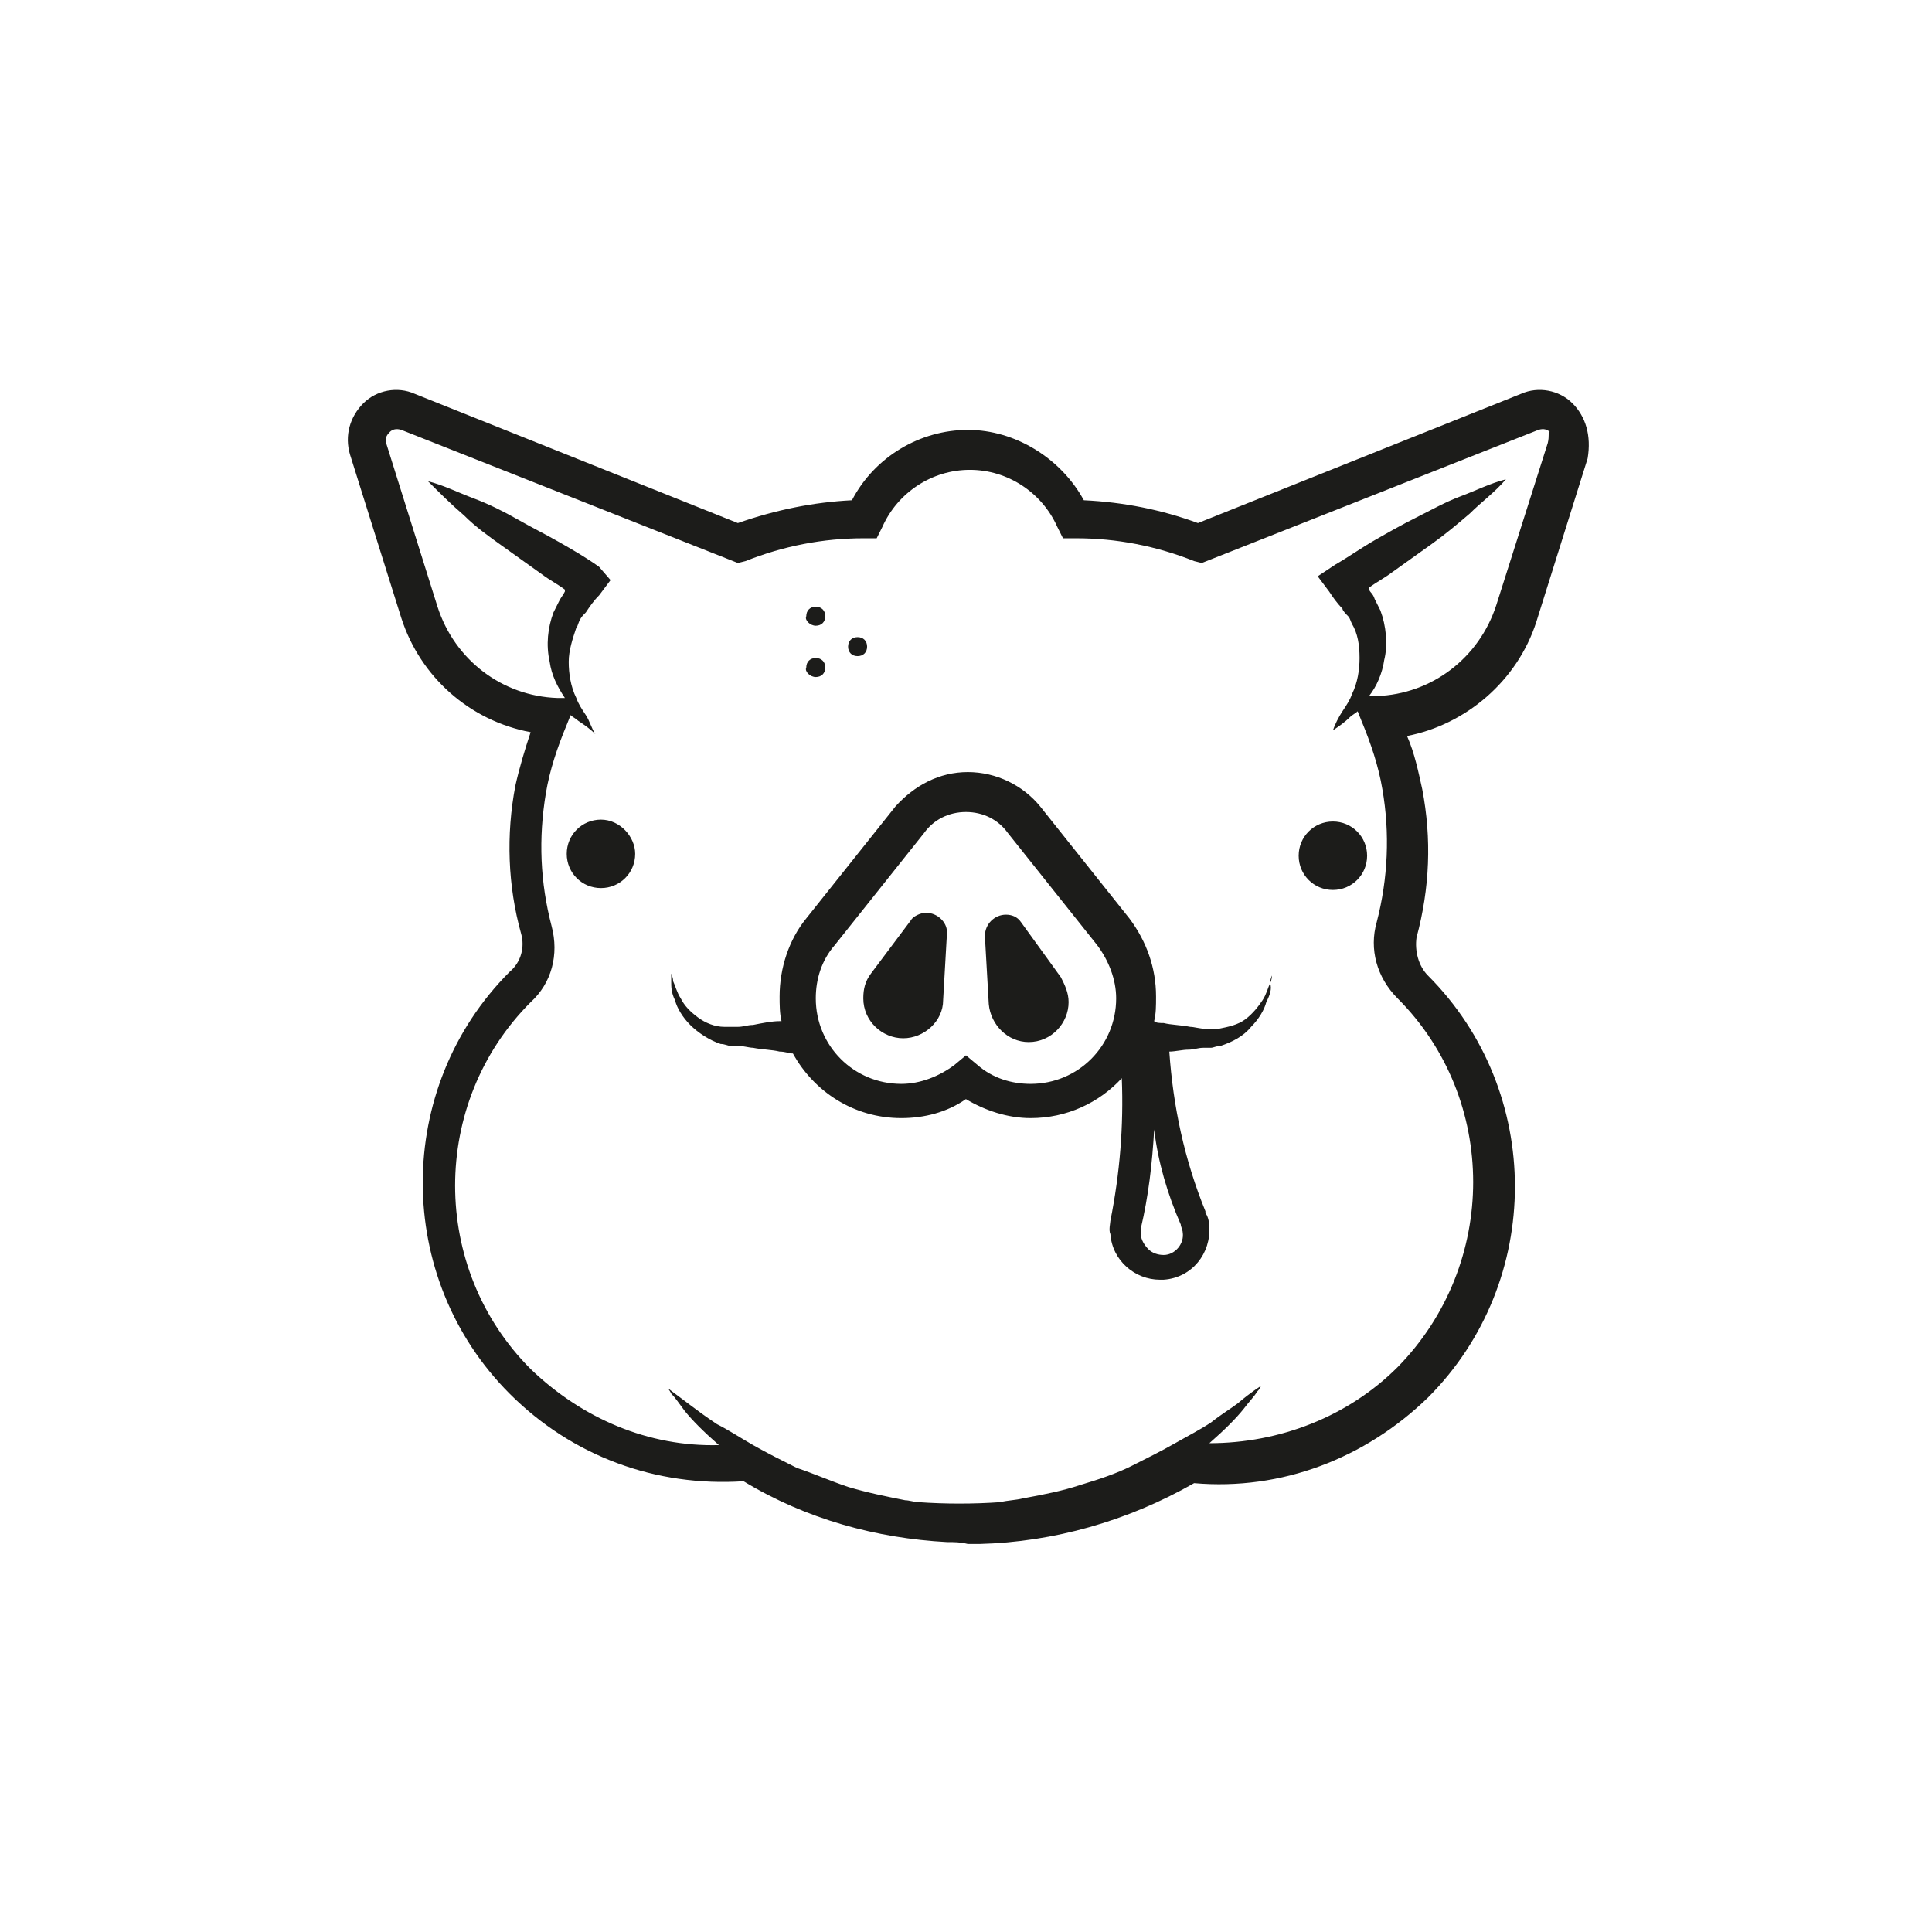
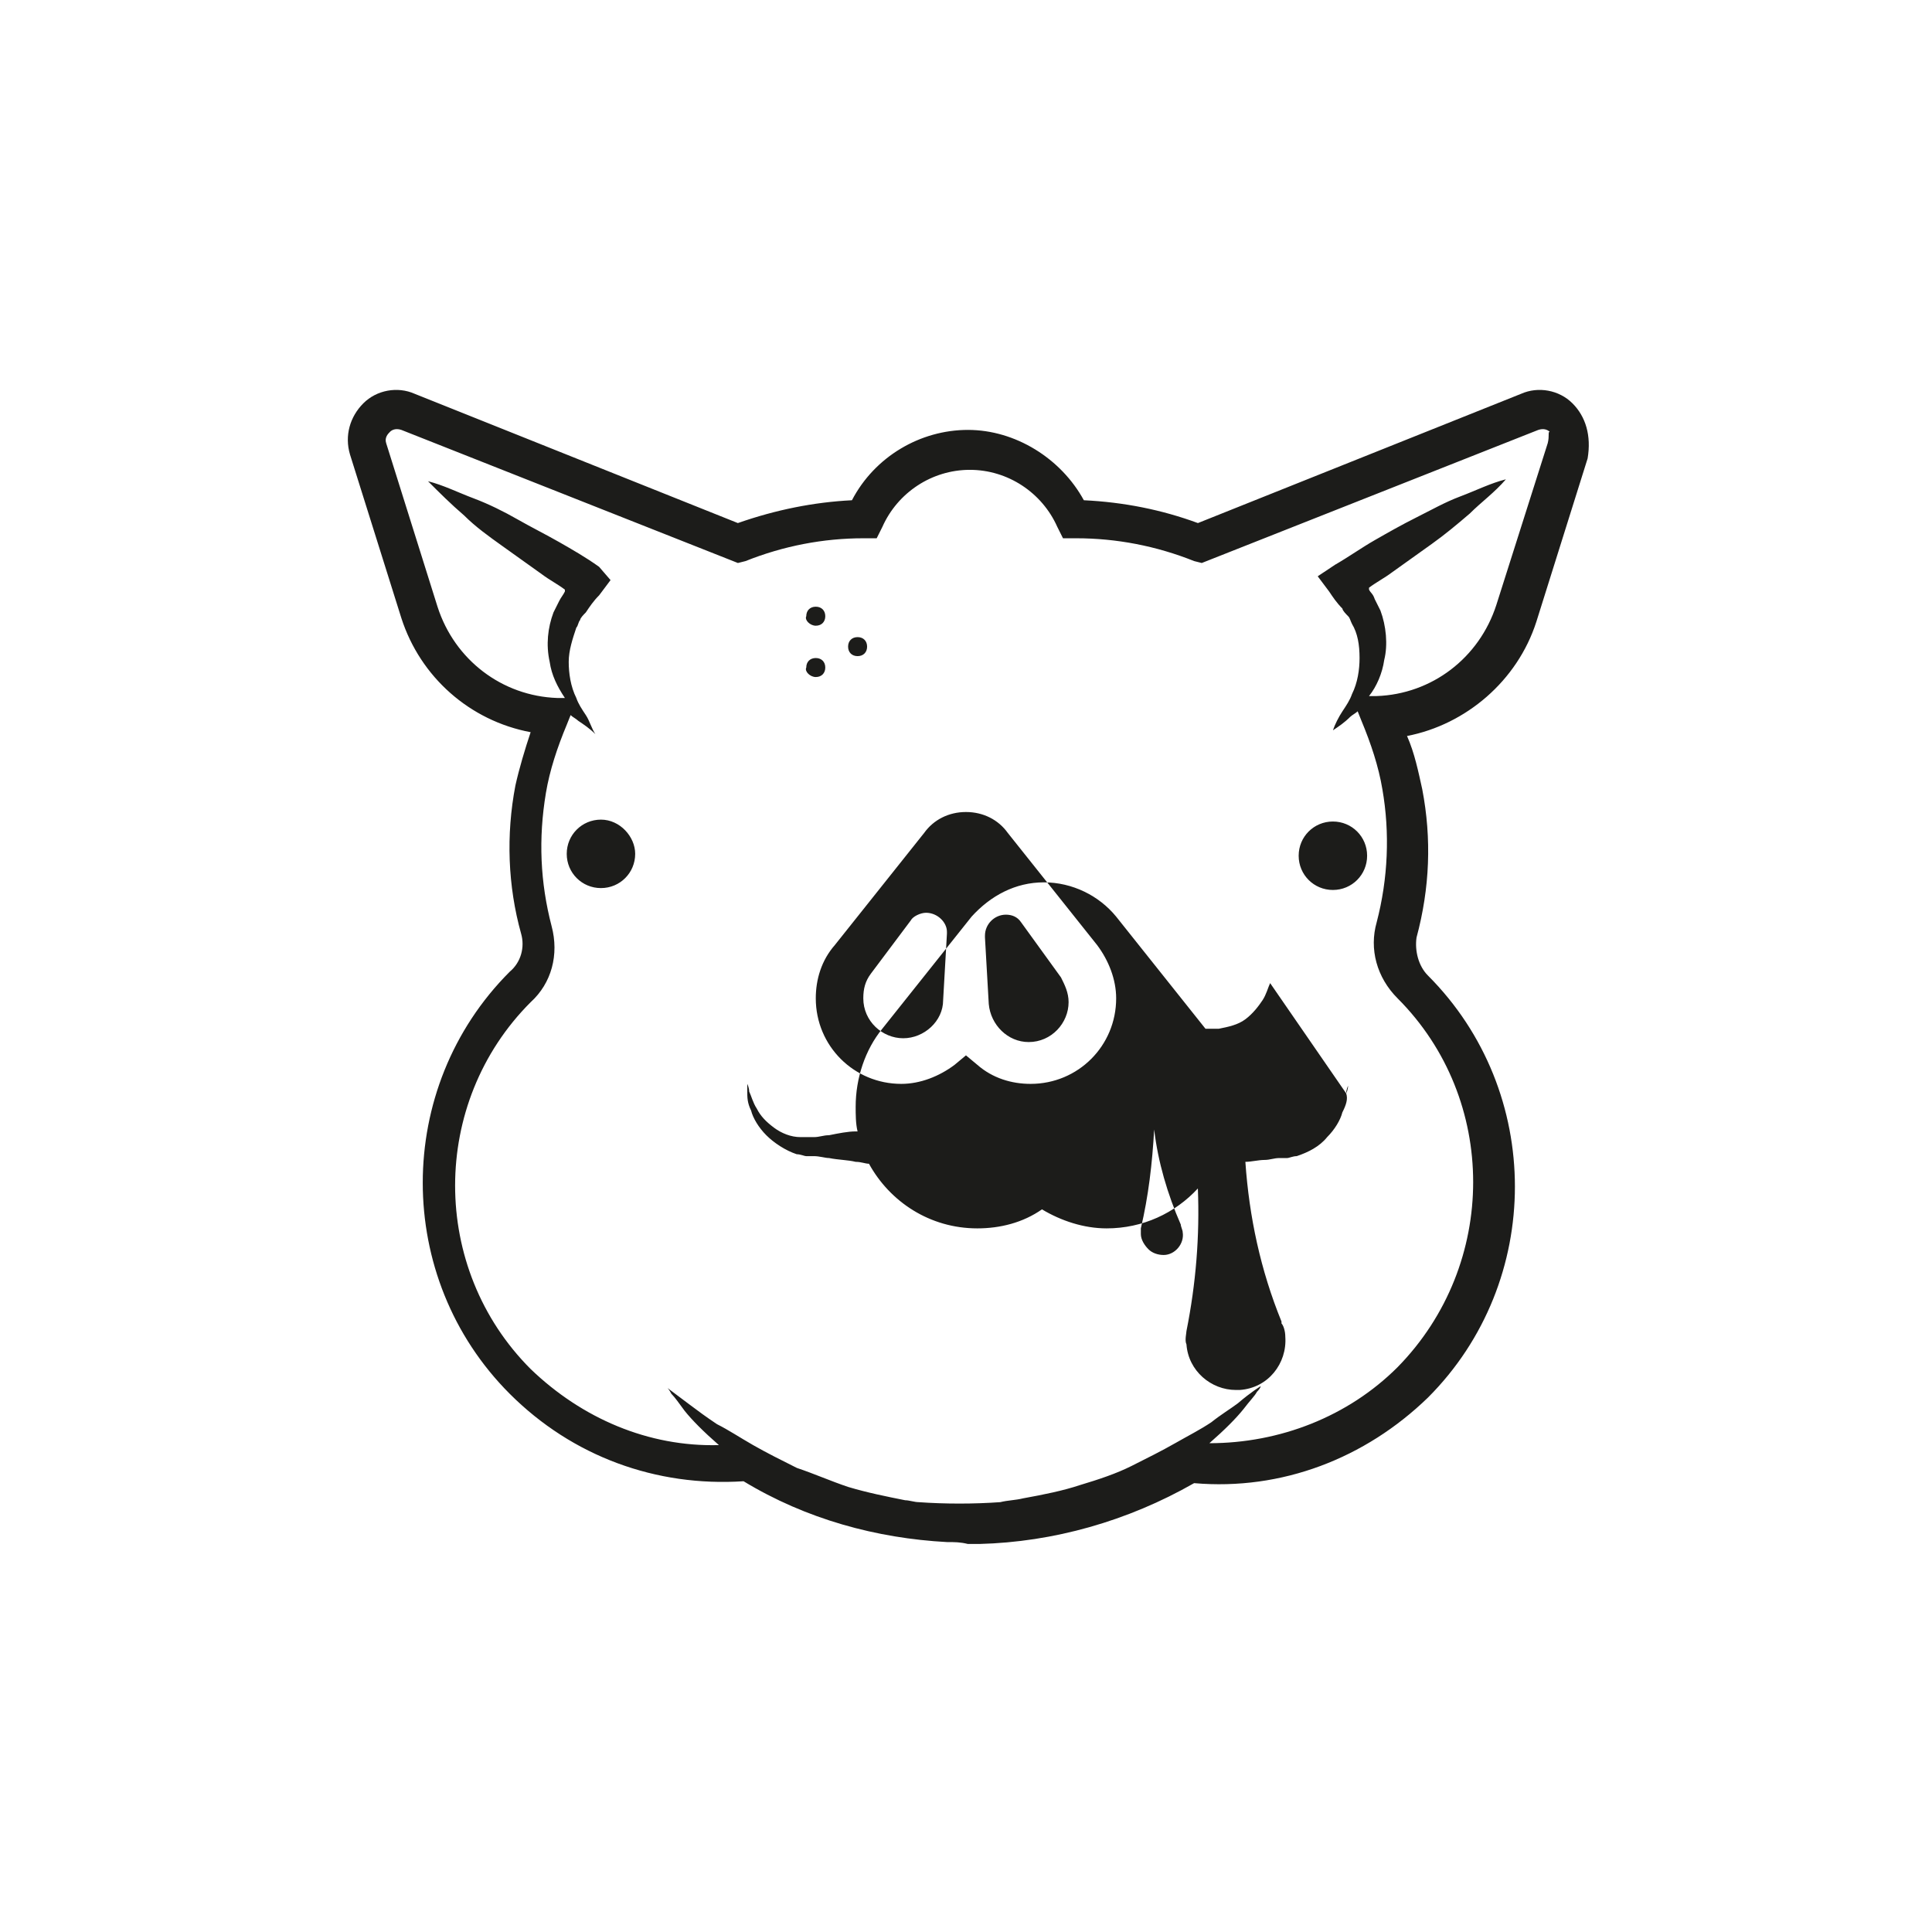
<svg xmlns="http://www.w3.org/2000/svg" width="800px" height="800px" version="1.1" viewBox="144 144 512 512">
-   <path d="m488.16 370.78c0 5.039 4.031 9.07 9.07 9.07s9.07-4.031 9.07-9.07c0-5.039-4.031-9.07-9.07-9.07-5.039 0.004-9.07 4.031-9.07 9.07zm-184.9-9.57c-5.039 0-9.07 4.031-9.07 9.07 0 5.039 4.031 9.07 9.07 9.07s9.07-4.031 9.07-9.07c0-4.539-4.031-9.07-9.07-9.07zm111.34 27.203c-1.008-1.512-2.519-2.016-4.031-2.016-3.023 0-5.543 2.519-5.543 5.543v0.504l1.008 17.633c0.504 5.543 5.039 10.078 10.578 10.078 6.047 0 10.578-5.039 10.578-10.578 0-2.519-1.008-4.535-2.016-6.551zm-25.191-2.519c-1.512 0-3.527 1.008-4.031 2.016l-10.578 14.109c-1.512 2.016-2.016 4.031-2.016 6.551 0 6.047 5.039 10.578 10.578 10.578 5.543 0 10.578-4.535 10.578-10.078l1.008-17.633v-0.504c0.004-2.519-2.516-5.039-5.539-5.039zm-29.219-62.473c1.512 0 2.519-1.008 2.519-2.519 0-1.512-1.008-2.519-2.519-2.519s-2.519 1.008-2.519 2.519c-0.504 1.008 1.008 2.519 2.519 2.519zm11.082-5.539c1.512 0 2.519-1.008 2.519-2.519s-1.008-2.519-2.519-2.519-2.519 1.008-2.519 2.519 1.008 2.519 2.519 2.519zm-11.082-8.062c1.512 0 2.519-1.008 2.519-2.519s-1.008-2.519-2.519-2.519-2.519 1.008-2.519 2.519c-0.504 1.008 1.008 2.519 2.519 2.519zm120.41 94.715c-0.504 1.008-1.008 3.023-2.016 4.535-1.008 1.512-2.519 3.527-4.535 5.039s-4.535 2.016-7.055 2.519h-1.512-1.008-1.008c-1.512 0-3.023-0.504-4.031-0.504-2.519-0.504-5.039-0.504-7.055-1.008-1.008 0-2.016 0-2.519-0.504 0.504-2.016 0.504-4.031 0.504-6.551 0-7.559-2.519-14.609-7.055-20.656l-23.68-29.727c-4.535-5.543-11.586-9.07-19.145-9.07s-14.105 3.527-19.145 9.07l-23.68 29.727c-4.535 5.543-7.055 13.098-7.055 20.656 0 2.016 0 4.535 0.504 6.551h-0.504c-2.016 0-4.535 0.504-7.055 1.008-1.512 0-2.519 0.504-4.031 0.504h-1.008-1.008-1.512c-2.519 0-5.039-1.008-7.055-2.519-2.016-1.512-3.527-3.023-4.535-5.039-1.008-1.512-1.512-3.527-2.016-4.535 0-1.008-0.504-2.016-0.504-2.016v2.016c0 1.512 0 3.023 1.008 5.039 0.504 2.016 2.016 4.535 4.031 6.551 2.016 2.016 5.039 4.031 8.062 5.039 1.008 0 2.016 0.504 2.519 0.504h2.016c1.512 0 3.023 0.504 4.031 0.504 2.519 0.504 5.039 0.504 7.055 1.008 1.512 0 2.519 0.504 3.527 0.504 5.543 10.078 16.121 17.129 28.719 17.129 6.047 0 12.09-1.512 17.129-5.039 5.039 3.023 11.082 5.039 17.129 5.039 9.574 0 18.137-4.031 24.184-10.578 0.504 12.594-0.504 25.191-3.023 37.785 0 0.504-0.504 2.519 0 3.527 0.504 7.055 6.551 12.09 13.098 12.09h1.008c7.559-0.504 12.594-7.055 12.09-14.105 0-1.512-0.504-3.023-1.008-3.527v-0.504c-5.543-13.602-8.566-27.711-9.574-42.32 1.512 0 3.527-0.504 5.039-0.504 1.512 0 2.519-0.504 4.031-0.504h2.016c0.504 0 1.512-0.504 2.519-0.504 3.023-1.008 6.047-2.519 8.062-5.039 2.016-2.016 3.527-4.535 4.031-6.551 1.016-2.016 1.52-3.527 1.016-5.039 0.504-1.008 0.504-2.016 0.504-2.016s-0.504 1.008-0.504 2.016zm-63.48 26.703c-5.039 0-10.078-1.512-14.105-5.039l-3.023-2.519-3.023 2.519c-4.031 3.023-9.07 5.039-14.105 5.039-12.594 0-22.672-10.078-22.672-22.672 0-5.039 1.512-10.078 5.039-14.105l23.68-29.727c2.519-3.527 6.551-5.543 11.082-5.543 4.535 0 8.566 2.016 11.082 5.543l23.68 29.727c3.023 4.031 5.039 9.07 5.039 14.105 0 12.598-10.078 22.672-22.672 22.672zm39.801 37.281c0 0.504 0.504 1.512 0.504 2.016 0.504 3.023-2.016 6.047-5.039 6.047-1.512 0-3.023-0.504-4.031-1.512-1.008-1.008-2.016-2.519-2.016-4.031v-1.512c2.016-8.566 3.023-17.129 3.527-26.199 1.008 8.566 3.527 17.133 7.055 25.191zm103.79-217.64c-3.527-3.527-9.07-4.535-13.602-2.519l-85.648 34.258c-9.574-3.527-19.648-5.543-30.23-6.047-6.047-11.082-18.137-18.641-30.73-18.641s-24.688 7.055-30.73 18.641c-10.078 0.504-20.152 2.519-30.23 6.047l-85.648-34.258c-4.535-2.016-10.078-1.008-13.602 2.519-3.527 3.527-5.039 8.566-3.527 13.602l13.602 43.328c5.039 15.617 18.137 27.207 34.258 30.23-1.512 4.535-3.023 9.574-4.031 14.105-2.519 13.098-2.016 26.703 1.512 39.297 1.008 3.527 0 7.559-3.023 10.078-30.73 30.73-30.73 81.113 0 111.85 16.625 16.625 38.793 24.688 61.969 23.176 16.625 10.078 35.266 15.113 53.906 16.121 2.016 0 3.527 0 5.543 0.504h3.023c19.648-0.504 39.297-6.047 56.93-16.121 23.176 2.016 45.344-6.551 61.969-22.672 30.73-30.73 30.73-81.113 0-111.85-2.519-2.519-3.527-6.551-3.023-10.078 3.527-13.098 4.031-26.199 1.512-39.297-1.008-4.535-2.016-9.574-4.031-14.105 15.617-3.023 29.223-14.609 34.258-30.23l13.602-43.328c1.012-6.043-0.496-11.082-4.023-14.609zm-6.551 10.578-13.602 42.824c-4.535 14.105-17.129 23.68-31.738 24.184h-2.016c2.016-2.519 3.527-6.047 4.031-9.574 1.008-4.031 0.504-9.07-1.008-13.098-0.504-1.008-1.008-2.016-1.512-3.023-0.504-1.512-1.008-1.512-1.512-2.519v-0.504c2.016-1.512 4.031-2.519 6.047-4.031 3.527-2.519 7.055-5.039 10.578-7.559 3.527-2.519 6.551-5.039 10.078-8.062 3.023-3.023 6.551-5.543 9.574-9.07-4.031 1.008-8.062 3.023-12.09 4.535-4.031 1.512-7.559 3.527-11.586 5.543-4.031 2.016-7.559 4.031-11.082 6.047-3.527 2.016-7.055 4.535-10.578 6.551l-4.535 3.023 3.023 4.031c1.008 1.512 2.016 3.023 3.527 4.535 0 0.504 1.008 1.512 1.512 2.016s0.504 1.008 1.008 2.016c1.512 2.519 2.016 5.543 2.016 9.07 0 3.023-0.504 6.551-2.016 9.574-0.504 1.512-1.512 3.023-2.519 4.535-1.008 1.512-2.016 3.527-2.519 5.039 1.512-1.008 3.023-2.016 4.535-3.527 0.504-0.504 1.512-1.008 2.016-1.512l1.008 2.519c2.519 6.047 4.535 12.09 5.543 18.137 2.016 11.586 1.512 23.68-1.512 35.266-2.016 7.055 0 14.609 5.543 20.152 26.703 26.703 26.703 70.535 0 97.738-13.098 13.098-31.234 20.152-49.879 20.152 4.031-3.527 7.055-6.551 9.07-9.07 1.512-2.016 3.023-3.527 3.527-4.535 1.008-1.008 1.008-1.512 1.008-1.512s-2.519 1.512-6.047 4.535c-2.016 1.512-4.535 3.023-7.055 5.039-3.023 2.016-6.047 3.527-9.574 5.543-3.527 2.016-7.559 4.031-11.586 6.047-4.031 2.016-8.566 3.527-13.602 5.039-4.535 1.512-9.574 2.519-15.113 3.527-2.016 0.504-4.031 0.504-6.047 1.008-7.055 0.504-14.609 0.504-21.664 0-1.008 0-2.519-0.504-3.527-0.504-5.039-1.008-10.078-2.016-15.113-3.527-4.535-1.512-9.07-3.527-13.602-5.039-4.031-2.016-8.062-4.031-11.586-6.047-3.527-2.016-6.551-4.031-9.574-5.543-3.023-2.016-5.039-3.527-7.055-5.039-4.031-3.023-6.047-4.535-6.047-4.535s0.504 0.504 1.008 1.512c1.008 1.008 2.016 2.519 3.527 4.535 2.016 2.519 5.039 5.543 9.07 9.07-18.641 0.504-36.273-7.055-49.879-20.152-26.703-26.703-26.703-70.535 0-97.234 5.543-5.039 7.559-12.594 5.543-20.152-3.023-11.586-3.527-23.176-1.512-35.266 1.008-6.047 3.023-12.09 5.543-18.137l1.008-2.519c0.504 0.504 1.512 1.008 2.016 1.512 1.512 1.008 3.023 2.016 4.535 3.527-1.008-1.512-1.512-3.527-2.519-5.039-1.008-1.512-2.016-3.023-2.519-4.535-1.512-3.023-2.016-6.551-2.016-9.574s1.008-6.047 2.016-9.07c0.504-0.504 0.504-1.512 1.008-2.016 0-0.504 1.008-1.512 1.512-2.016 1.008-1.512 2.016-3.023 3.527-4.535l3.023-4.031-3.043-3.523c-3.527-2.519-7.055-4.535-10.578-6.551-3.527-2.016-7.559-4.031-11.082-6.047-3.527-2.016-7.559-4.031-11.586-5.543-4.031-1.512-8.062-3.527-12.09-4.535 3.023 3.023 6.047 6.047 9.574 9.07 3.023 3.023 6.551 5.543 10.078 8.062s7.055 5.039 10.578 7.559c2.016 1.512 4.031 2.519 6.047 4.031v0.504c-0.504 1.008-1.008 1.512-1.512 2.519-0.504 1.008-1.008 2.016-1.512 3.023-1.512 4.031-2.016 8.566-1.008 13.098 0.504 3.527 2.016 6.551 4.031 9.574h-2.016c-14.609-0.504-27.207-10.078-31.738-24.184l-13.602-43.328c-0.504-1.512 0.504-2.519 1.008-3.023 0.504-0.504 1.512-1.008 3.023-0.504l89.176 35.266 2.016-0.504c10.078-4.031 20.656-6.047 31.234-6.047h3.527l1.512-3.023c4.031-9.07 13.098-15.113 23.176-15.113s19.145 6.047 23.176 15.113l1.512 3.023h3.527c10.578 0 21.16 2.016 31.234 6.047l2.016 0.504 89.176-35.266c1.512-0.504 2.519 0 3.023 0.504-0.52 0-0.016 1.008-0.52 3.019z" fill="#1c1c1a" />
+   <path d="m488.16 370.78c0 5.039 4.031 9.07 9.07 9.07s9.07-4.031 9.07-9.07c0-5.039-4.031-9.07-9.07-9.07-5.039 0.004-9.07 4.031-9.07 9.07zm-184.9-9.57c-5.039 0-9.07 4.031-9.07 9.07 0 5.039 4.031 9.07 9.07 9.07s9.07-4.031 9.07-9.07c0-4.539-4.031-9.07-9.07-9.07zm111.34 27.203c-1.008-1.512-2.519-2.016-4.031-2.016-3.023 0-5.543 2.519-5.543 5.543v0.504l1.008 17.633c0.504 5.543 5.039 10.078 10.578 10.078 6.047 0 10.578-5.039 10.578-10.578 0-2.519-1.008-4.535-2.016-6.551zm-25.191-2.519c-1.512 0-3.527 1.008-4.031 2.016l-10.578 14.109c-1.512 2.016-2.016 4.031-2.016 6.551 0 6.047 5.039 10.578 10.578 10.578 5.543 0 10.578-4.535 10.578-10.078l1.008-17.633v-0.504c0.004-2.519-2.516-5.039-5.539-5.039zm-29.219-62.473c1.512 0 2.519-1.008 2.519-2.519 0-1.512-1.008-2.519-2.519-2.519s-2.519 1.008-2.519 2.519c-0.504 1.008 1.008 2.519 2.519 2.519zm11.082-5.539c1.512 0 2.519-1.008 2.519-2.519s-1.008-2.519-2.519-2.519-2.519 1.008-2.519 2.519 1.008 2.519 2.519 2.519zm-11.082-8.062c1.512 0 2.519-1.008 2.519-2.519s-1.008-2.519-2.519-2.519-2.519 1.008-2.519 2.519c-0.504 1.008 1.008 2.519 2.519 2.519zm120.41 94.715c-0.504 1.008-1.008 3.023-2.016 4.535-1.008 1.512-2.519 3.527-4.535 5.039s-4.535 2.016-7.055 2.519h-1.512-1.008-1.008l-23.68-29.727c-4.535-5.543-11.586-9.07-19.145-9.07s-14.105 3.527-19.145 9.07l-23.68 29.727c-4.535 5.543-7.055 13.098-7.055 20.656 0 2.016 0 4.535 0.504 6.551h-0.504c-2.016 0-4.535 0.504-7.055 1.008-1.512 0-2.519 0.504-4.031 0.504h-1.008-1.008-1.512c-2.519 0-5.039-1.008-7.055-2.519-2.016-1.512-3.527-3.023-4.535-5.039-1.008-1.512-1.512-3.527-2.016-4.535 0-1.008-0.504-2.016-0.504-2.016v2.016c0 1.512 0 3.023 1.008 5.039 0.504 2.016 2.016 4.535 4.031 6.551 2.016 2.016 5.039 4.031 8.062 5.039 1.008 0 2.016 0.504 2.519 0.504h2.016c1.512 0 3.023 0.504 4.031 0.504 2.519 0.504 5.039 0.504 7.055 1.008 1.512 0 2.519 0.504 3.527 0.504 5.543 10.078 16.121 17.129 28.719 17.129 6.047 0 12.09-1.512 17.129-5.039 5.039 3.023 11.082 5.039 17.129 5.039 9.574 0 18.137-4.031 24.184-10.578 0.504 12.594-0.504 25.191-3.023 37.785 0 0.504-0.504 2.519 0 3.527 0.504 7.055 6.551 12.09 13.098 12.09h1.008c7.559-0.504 12.594-7.055 12.09-14.105 0-1.512-0.504-3.023-1.008-3.527v-0.504c-5.543-13.602-8.566-27.711-9.574-42.32 1.512 0 3.527-0.504 5.039-0.504 1.512 0 2.519-0.504 4.031-0.504h2.016c0.504 0 1.512-0.504 2.519-0.504 3.023-1.008 6.047-2.519 8.062-5.039 2.016-2.016 3.527-4.535 4.031-6.551 1.016-2.016 1.52-3.527 1.016-5.039 0.504-1.008 0.504-2.016 0.504-2.016s-0.504 1.008-0.504 2.016zm-63.48 26.703c-5.039 0-10.078-1.512-14.105-5.039l-3.023-2.519-3.023 2.519c-4.031 3.023-9.07 5.039-14.105 5.039-12.594 0-22.672-10.078-22.672-22.672 0-5.039 1.512-10.078 5.039-14.105l23.68-29.727c2.519-3.527 6.551-5.543 11.082-5.543 4.535 0 8.566 2.016 11.082 5.543l23.68 29.727c3.023 4.031 5.039 9.07 5.039 14.105 0 12.598-10.078 22.672-22.672 22.672zm39.801 37.281c0 0.504 0.504 1.512 0.504 2.016 0.504 3.023-2.016 6.047-5.039 6.047-1.512 0-3.023-0.504-4.031-1.512-1.008-1.008-2.016-2.519-2.016-4.031v-1.512c2.016-8.566 3.023-17.129 3.527-26.199 1.008 8.566 3.527 17.133 7.055 25.191zm103.79-217.64c-3.527-3.527-9.07-4.535-13.602-2.519l-85.648 34.258c-9.574-3.527-19.648-5.543-30.23-6.047-6.047-11.082-18.137-18.641-30.73-18.641s-24.688 7.055-30.73 18.641c-10.078 0.504-20.152 2.519-30.23 6.047l-85.648-34.258c-4.535-2.016-10.078-1.008-13.602 2.519-3.527 3.527-5.039 8.566-3.527 13.602l13.602 43.328c5.039 15.617 18.137 27.207 34.258 30.23-1.512 4.535-3.023 9.574-4.031 14.105-2.519 13.098-2.016 26.703 1.512 39.297 1.008 3.527 0 7.559-3.023 10.078-30.73 30.73-30.73 81.113 0 111.85 16.625 16.625 38.793 24.688 61.969 23.176 16.625 10.078 35.266 15.113 53.906 16.121 2.016 0 3.527 0 5.543 0.504h3.023c19.648-0.504 39.297-6.047 56.93-16.121 23.176 2.016 45.344-6.551 61.969-22.672 30.73-30.73 30.73-81.113 0-111.85-2.519-2.519-3.527-6.551-3.023-10.078 3.527-13.098 4.031-26.199 1.512-39.297-1.008-4.535-2.016-9.574-4.031-14.105 15.617-3.023 29.223-14.609 34.258-30.23l13.602-43.328c1.012-6.043-0.496-11.082-4.023-14.609zm-6.551 10.578-13.602 42.824c-4.535 14.105-17.129 23.68-31.738 24.184h-2.016c2.016-2.519 3.527-6.047 4.031-9.574 1.008-4.031 0.504-9.07-1.008-13.098-0.504-1.008-1.008-2.016-1.512-3.023-0.504-1.512-1.008-1.512-1.512-2.519v-0.504c2.016-1.512 4.031-2.519 6.047-4.031 3.527-2.519 7.055-5.039 10.578-7.559 3.527-2.519 6.551-5.039 10.078-8.062 3.023-3.023 6.551-5.543 9.574-9.07-4.031 1.008-8.062 3.023-12.09 4.535-4.031 1.512-7.559 3.527-11.586 5.543-4.031 2.016-7.559 4.031-11.082 6.047-3.527 2.016-7.055 4.535-10.578 6.551l-4.535 3.023 3.023 4.031c1.008 1.512 2.016 3.023 3.527 4.535 0 0.504 1.008 1.512 1.512 2.016s0.504 1.008 1.008 2.016c1.512 2.519 2.016 5.543 2.016 9.07 0 3.023-0.504 6.551-2.016 9.574-0.504 1.512-1.512 3.023-2.519 4.535-1.008 1.512-2.016 3.527-2.519 5.039 1.512-1.008 3.023-2.016 4.535-3.527 0.504-0.504 1.512-1.008 2.016-1.512l1.008 2.519c2.519 6.047 4.535 12.09 5.543 18.137 2.016 11.586 1.512 23.68-1.512 35.266-2.016 7.055 0 14.609 5.543 20.152 26.703 26.703 26.703 70.535 0 97.738-13.098 13.098-31.234 20.152-49.879 20.152 4.031-3.527 7.055-6.551 9.07-9.07 1.512-2.016 3.023-3.527 3.527-4.535 1.008-1.008 1.008-1.512 1.008-1.512s-2.519 1.512-6.047 4.535c-2.016 1.512-4.535 3.023-7.055 5.039-3.023 2.016-6.047 3.527-9.574 5.543-3.527 2.016-7.559 4.031-11.586 6.047-4.031 2.016-8.566 3.527-13.602 5.039-4.535 1.512-9.574 2.519-15.113 3.527-2.016 0.504-4.031 0.504-6.047 1.008-7.055 0.504-14.609 0.504-21.664 0-1.008 0-2.519-0.504-3.527-0.504-5.039-1.008-10.078-2.016-15.113-3.527-4.535-1.512-9.07-3.527-13.602-5.039-4.031-2.016-8.062-4.031-11.586-6.047-3.527-2.016-6.551-4.031-9.574-5.543-3.023-2.016-5.039-3.527-7.055-5.039-4.031-3.023-6.047-4.535-6.047-4.535s0.504 0.504 1.008 1.512c1.008 1.008 2.016 2.519 3.527 4.535 2.016 2.519 5.039 5.543 9.07 9.07-18.641 0.504-36.273-7.055-49.879-20.152-26.703-26.703-26.703-70.535 0-97.234 5.543-5.039 7.559-12.594 5.543-20.152-3.023-11.586-3.527-23.176-1.512-35.266 1.008-6.047 3.023-12.09 5.543-18.137l1.008-2.519c0.504 0.504 1.512 1.008 2.016 1.512 1.512 1.008 3.023 2.016 4.535 3.527-1.008-1.512-1.512-3.527-2.519-5.039-1.008-1.512-2.016-3.023-2.519-4.535-1.512-3.023-2.016-6.551-2.016-9.574s1.008-6.047 2.016-9.07c0.504-0.504 0.504-1.512 1.008-2.016 0-0.504 1.008-1.512 1.512-2.016 1.008-1.512 2.016-3.023 3.527-4.535l3.023-4.031-3.043-3.523c-3.527-2.519-7.055-4.535-10.578-6.551-3.527-2.016-7.559-4.031-11.082-6.047-3.527-2.016-7.559-4.031-11.586-5.543-4.031-1.512-8.062-3.527-12.09-4.535 3.023 3.023 6.047 6.047 9.574 9.07 3.023 3.023 6.551 5.543 10.078 8.062s7.055 5.039 10.578 7.559c2.016 1.512 4.031 2.519 6.047 4.031v0.504c-0.504 1.008-1.008 1.512-1.512 2.519-0.504 1.008-1.008 2.016-1.512 3.023-1.512 4.031-2.016 8.566-1.008 13.098 0.504 3.527 2.016 6.551 4.031 9.574h-2.016c-14.609-0.504-27.207-10.078-31.738-24.184l-13.602-43.328c-0.504-1.512 0.504-2.519 1.008-3.023 0.504-0.504 1.512-1.008 3.023-0.504l89.176 35.266 2.016-0.504c10.078-4.031 20.656-6.047 31.234-6.047h3.527l1.512-3.023c4.031-9.07 13.098-15.113 23.176-15.113s19.145 6.047 23.176 15.113l1.512 3.023h3.527c10.578 0 21.16 2.016 31.234 6.047l2.016 0.504 89.176-35.266c1.512-0.504 2.519 0 3.023 0.504-0.52 0-0.016 1.008-0.52 3.019z" fill="#1c1c1a" />
</svg>